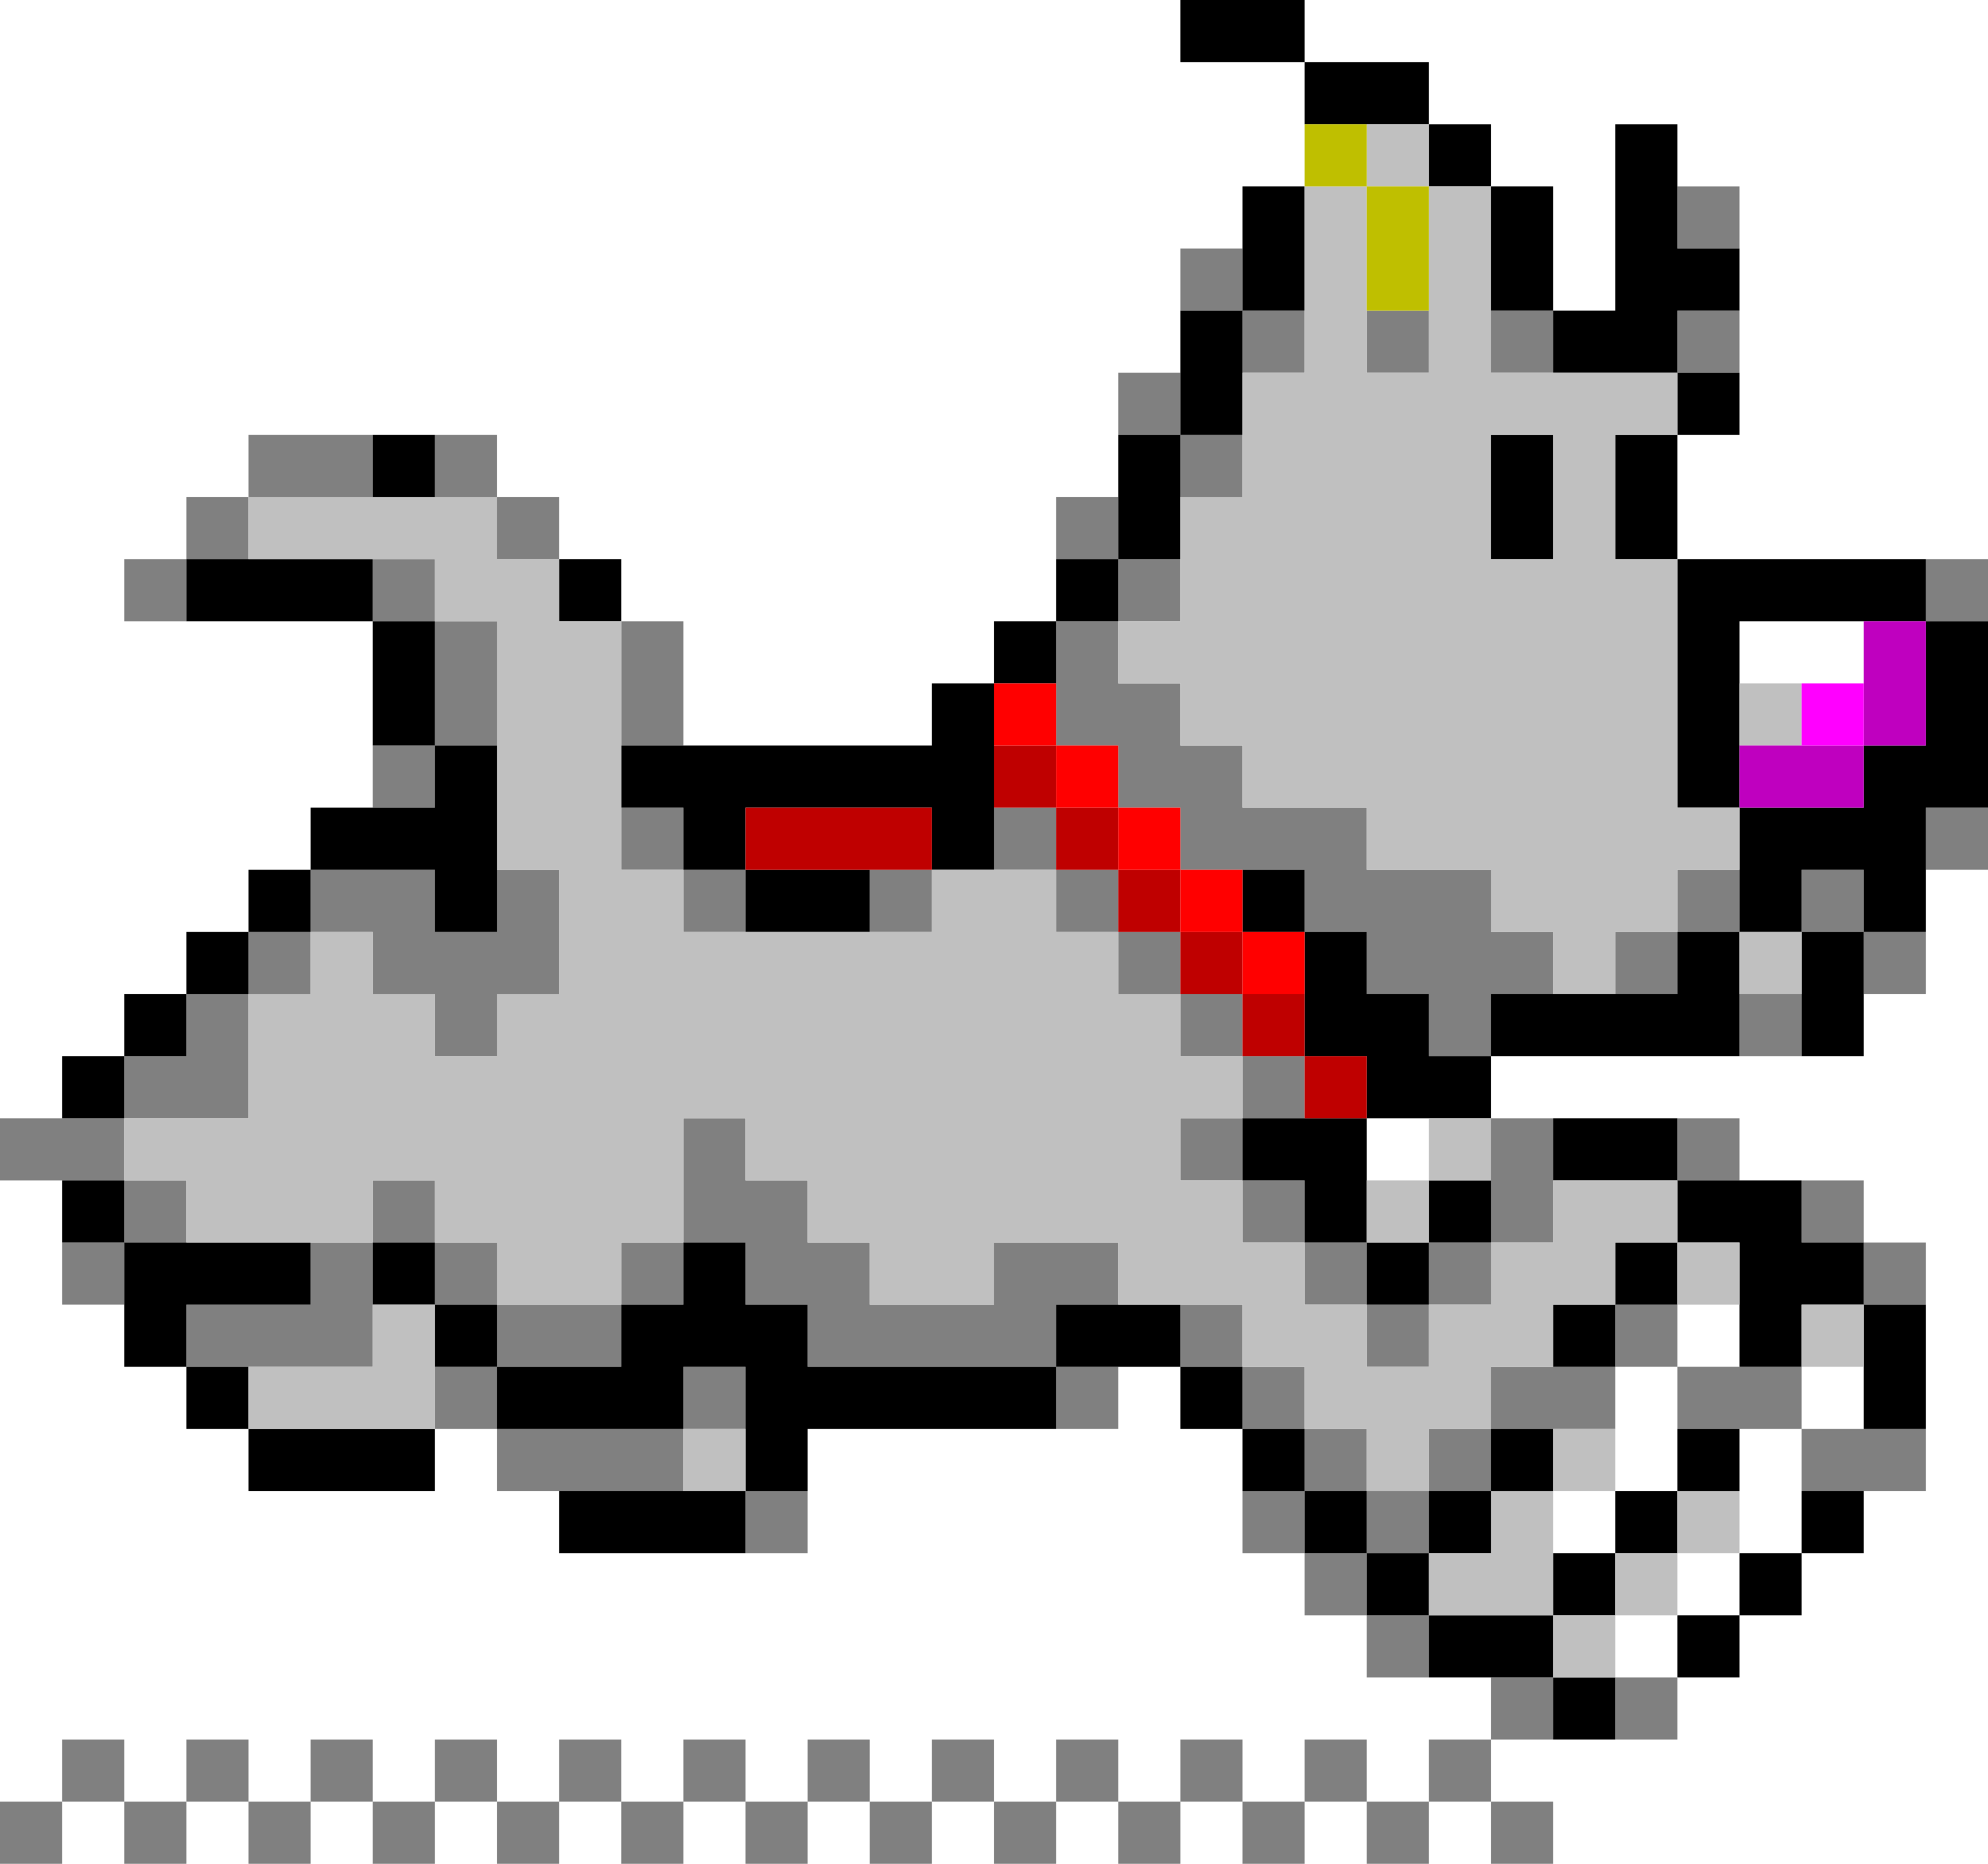
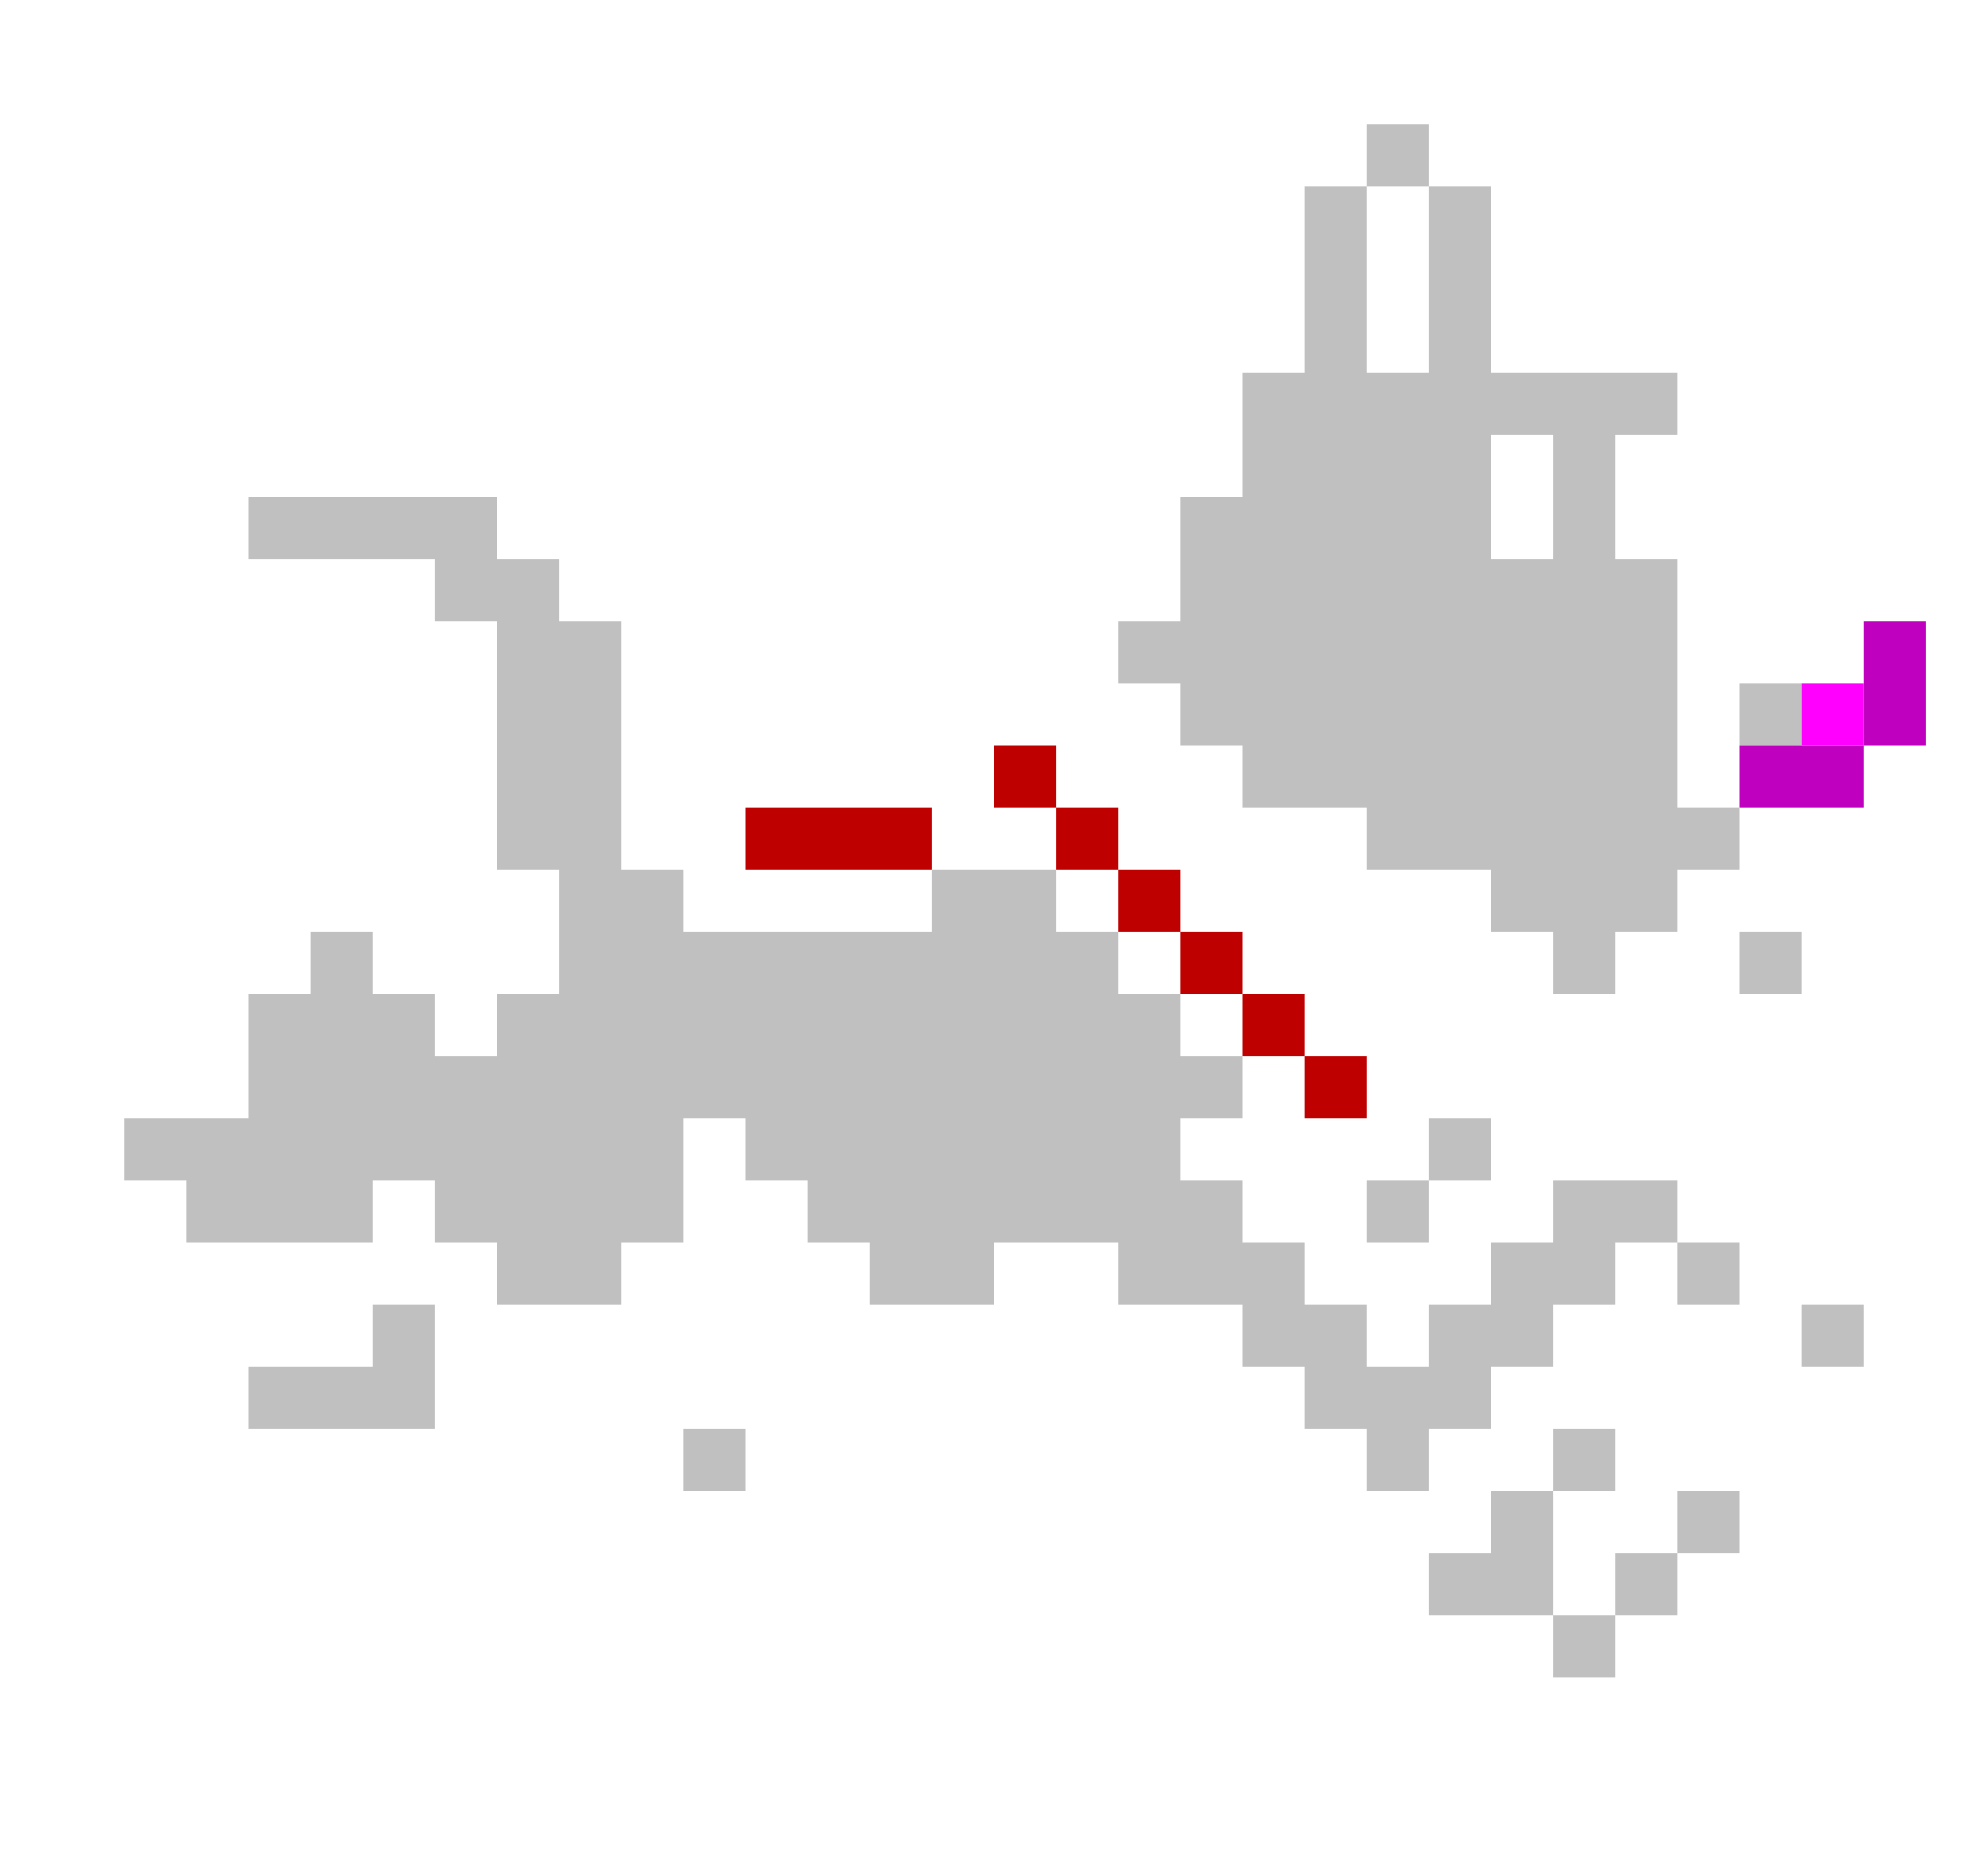
<svg xmlns="http://www.w3.org/2000/svg" height="30.0px" width="32.0px">
  <g transform="matrix(1.0, 0.0, 0.0, 1.0, 15.55, 15.0)">
-     <path d="M-8.55 -8.0 L-7.55 -8.0 -7.55 -7.0 -6.55 -7.0 -6.55 -6.0 -7.55 -6.0 -7.55 -7.0 -8.55 -7.0 -8.55 -8.0 M-5.55 -5.0 L-4.55 -5.0 -4.55 -3.0 -5.55 -3.0 -5.55 -5.0 M1.45 -6.0 L1.45 -7.0 2.45 -7.0 2.45 -6.0 3.45 -6.0 3.45 -5.0 2.45 -5.0 2.45 -4.0 3.45 -4.0 3.45 -3.0 4.45 -3.0 4.45 -2.0 6.45 -2.0 6.45 -1.0 8.45 -1.0 8.45 0.0 9.45 0.0 9.45 1.0 8.45 1.0 8.45 2.0 7.45 2.0 7.45 1.0 6.45 1.0 6.45 0.0 5.45 0.0 5.45 -1.0 4.45 -1.0 3.45 -1.0 3.45 -2.0 2.45 -2.0 2.45 -3.0 1.45 -3.0 1.45 -4.0 1.45 -5.0 2.45 -5.0 2.45 -6.0 1.45 -6.0 M2.45 -8.0 L2.45 -9.0 3.45 -9.0 3.45 -8.0 4.45 -8.0 4.45 -7.0 3.45 -7.0 3.45 -8.0 2.45 -8.0 M3.45 -10.0 L3.45 -11.0 4.45 -11.0 4.45 -10.0 5.45 -10.0 5.45 -9.0 4.45 -9.0 4.45 -10.0 3.45 -10.0 M11.45 -12.0 L12.45 -12.0 12.45 -11.0 11.45 -11.0 11.45 -12.0 M12.45 -10.0 L12.45 -9.0 11.45 -9.0 11.45 -10.0 12.45 -10.0 M15.45 -6.0 L16.45 -6.0 16.45 -5.0 15.45 -5.0 15.45 -6.0 M16.45 -2.0 L16.45 -1.0 15.45 -1.0 15.45 -2.0 16.45 -2.0 M15.45 0.0 L15.45 1.0 14.45 1.0 14.45 0.0 13.45 0.0 13.45 -1.0 14.45 -1.0 14.45 0.0 15.45 0.0 M13.45 2.0 L12.45 2.0 12.45 1.0 13.45 1.0 13.45 2.0 M8.45 3.0 L9.45 3.0 9.45 4.0 9.45 5.0 8.45 5.0 8.45 6.0 7.45 6.0 7.45 7.0 6.45 7.0 6.45 6.0 5.45 6.0 5.45 5.0 4.45 5.0 4.45 4.0 3.45 4.0 3.45 3.0 4.45 3.0 4.45 2.0 3.45 2.0 3.45 1.0 2.45 1.0 2.45 0.0 1.45 0.0 1.45 -1.0 0.45 -1.0 0.45 -2.0 1.45 -2.0 1.45 -1.0 2.45 -1.0 2.45 0.0 3.45 0.0 3.45 1.0 4.45 1.0 4.45 2.0 5.45 2.0 5.45 3.0 4.45 3.0 4.45 4.0 5.45 4.0 5.45 5.0 6.45 5.0 6.45 6.0 7.45 6.0 7.45 5.0 8.45 5.0 8.45 4.0 8.45 3.0 M11.45 3.0 L12.45 3.0 12.45 4.0 11.45 4.0 11.45 3.0 M13.45 4.0 L14.45 4.0 14.45 5.0 15.45 5.0 15.45 6.0 14.45 6.0 14.45 5.0 13.45 5.0 13.45 4.0 M15.45 8.0 L15.45 9.0 14.45 9.0 13.45 9.0 13.45 8.0 14.45 8.0 15.45 8.0 M11.45 12.0 L11.45 13.0 10.45 13.0 10.45 12.0 11.45 12.0 M9.45 13.0 L8.45 13.0 8.45 14.0 9.45 14.0 9.45 15.0 8.45 15.0 8.45 14.0 7.45 14.0 7.45 15.0 6.45 15.0 6.45 14.0 5.45 14.0 5.45 15.0 4.45 15.0 4.45 14.0 3.45 14.0 3.45 15.0 2.45 15.0 2.45 14.0 1.45 14.0 1.45 15.0 0.45 15.0 0.45 14.0 -0.55 14.0 -0.55 15.0 -1.55 15.0 -1.55 14.0 -2.55 14.0 -2.55 15.0 -3.55 15.0 -3.55 14.0 -4.55 14.0 -4.55 15.0 -5.55 15.0 -5.55 14.0 -6.55 14.0 -6.55 15.0 -7.55 15.0 -7.55 14.0 -8.55 14.0 -8.55 15.0 -9.55 15.0 -9.55 14.0 -10.55 14.0 -10.55 15.0 -11.55 15.0 -11.55 14.0 -12.55 14.0 -12.55 15.0 -13.55 15.0 -13.55 14.0 -14.55 14.0 -14.55 15.0 -15.55 15.0 -15.55 14.0 -14.55 14.0 -14.55 13.0 -13.55 13.0 -13.55 14.0 -12.55 14.0 -12.55 13.0 -11.55 13.0 -11.55 14.0 -10.55 14.0 -10.55 13.0 -9.55 13.0 -9.55 14.0 -8.55 14.0 -8.55 13.0 -7.55 13.0 -7.55 14.0 -6.55 14.0 -6.55 13.0 -5.55 13.0 -5.55 14.0 -4.55 14.0 -4.55 13.0 -3.55 13.0 -3.55 14.0 -2.55 14.0 -2.55 13.0 -1.55 13.0 -1.55 14.0 -0.55 14.0 -0.55 13.0 0.45 13.0 0.45 14.0 1.45 14.0 1.45 13.0 2.45 13.0 2.45 14.0 3.45 14.0 3.45 13.0 4.45 13.0 4.45 14.0 5.45 14.0 5.45 13.0 6.45 13.0 6.45 14.0 7.45 14.0 7.45 13.0 8.45 13.0 8.45 12.0 9.45 12.0 9.45 13.0 M7.45 12.0 L6.45 12.0 6.45 11.0 5.45 11.0 5.45 10.0 4.45 10.0 4.45 9.0 5.45 9.0 5.45 10.0 6.45 10.0 6.45 9.0 5.45 9.0 5.45 8.0 4.45 8.0 4.45 7.0 3.45 7.0 3.45 6.0 4.45 6.0 4.45 7.0 5.45 7.0 5.45 8.0 6.45 8.0 6.45 9.0 7.45 9.0 7.45 8.0 8.45 8.0 8.45 7.0 9.45 7.0 10.45 7.0 10.45 6.0 11.45 6.0 11.45 7.0 12.45 7.0 13.45 7.0 13.45 8.0 12.45 8.0 11.45 8.0 11.45 7.0 10.45 7.0 10.45 8.0 9.45 8.0 8.45 8.0 8.45 9.0 7.45 9.0 7.45 10.0 6.45 10.0 6.45 11.0 7.45 11.0 7.45 12.0 M2.45 7.0 L2.45 8.0 1.45 8.0 1.45 7.0 -2.55 7.0 -2.55 6.0 -3.55 6.0 -3.55 5.0 -4.55 5.0 -4.55 6.0 -5.55 6.0 -5.55 7.0 -7.55 7.0 -7.55 8.0 -4.55 8.0 -4.55 7.0 -3.55 7.0 -3.55 8.0 -4.55 8.0 -4.55 9.0 -6.55 9.0 -7.55 9.0 -7.55 8.0 -8.55 8.0 -8.55 7.0 -7.55 7.0 -7.55 6.0 -8.55 6.0 -8.55 5.0 -7.55 5.0 -7.55 6.0 -5.55 6.0 -5.55 5.0 -4.55 5.0 -4.55 3.0 -3.55 3.0 -3.55 4.0 -2.55 4.0 -2.55 5.0 -1.55 5.0 -1.55 6.0 0.45 6.0 0.45 5.0 2.45 5.0 2.45 6.0 1.45 6.0 1.45 7.0 2.45 7.0 M-2.55 9.0 L-2.55 10.0 -3.55 10.0 -3.55 9.0 -2.55 9.0 M-13.55 6.0 L-14.55 6.0 -14.55 5.0 -13.55 5.0 -13.55 4.0 -14.55 4.0 -15.55 4.0 -15.55 3.0 -14.55 3.0 -13.55 3.0 -13.55 2.0 -12.55 2.0 -12.55 1.0 -11.55 1.0 -11.55 0.0 -10.55 0.0 -10.55 -1.0 -8.55 -1.0 -8.55 0.0 -7.55 0.0 -7.55 -1.0 -6.55 -1.0 -6.55 1.0 -7.55 1.0 -7.55 2.0 -8.55 2.0 -8.55 1.0 -9.55 1.0 -9.55 0.0 -10.55 0.0 -10.55 1.0 -11.55 1.0 -11.55 3.0 -13.55 3.0 -13.55 4.0 -12.55 4.0 -12.55 5.0 -13.55 5.0 -13.55 6.0 M-9.55 -2.0 L-9.55 -3.0 -8.55 -3.0 -8.55 -2.0 -9.55 -2.0 M-12.55 -5.0 L-13.55 -5.0 -13.55 -6.0 -12.55 -6.0 -12.55 -7.0 -11.55 -7.0 -11.55 -8.0 -9.55 -8.0 -9.55 -7.0 -11.55 -7.0 -11.55 -6.0 -12.55 -6.0 -12.55 -5.0 M-9.55 -6.0 L-8.55 -6.0 -8.55 -5.0 -7.55 -5.0 -7.55 -3.0 -8.55 -3.0 -8.55 -5.0 -9.55 -5.0 -9.55 -6.0 M-10.55 5.0 L-9.55 5.0 -9.55 4.0 -8.55 4.0 -8.55 5.0 -9.55 5.0 -9.55 6.0 -9.55 7.0 -11.55 7.0 -12.55 7.0 -12.55 6.0 -10.55 6.0 -10.55 5.0 M-0.55 -1.0 L-0.55 0.0 -1.55 0.0 -1.55 -1.0 -0.55 -1.0 M-3.55 0.0 L-4.55 0.0 -4.55 -1.0 -5.55 -1.0 -5.55 -2.0 -4.55 -2.0 -4.55 -1.0 -3.55 -1.0 -3.55 0.0 M7.45 -10.0 L7.45 -9.0 6.45 -9.0 6.45 -10.0 7.45 -10.0 M10.45 1.0 L10.45 0.0 11.45 0.0 11.45 -1.0 12.45 -1.0 12.45 0.0 11.45 0.0 11.45 1.0 10.45 1.0 M9.45 -9.0 L8.45 -9.0 8.45 -10.0 9.45 -10.0 9.45 -9.0" fill="#808080" fill-rule="evenodd" stroke="none" />
-     <path d="M-6.55 -6.0 L-5.55 -6.0 -5.55 -5.0 -6.55 -5.0 -6.55 -6.0 M-4.55 -3.0 L-0.55 -3.0 -0.55 -4.0 0.45 -4.0 0.45 -5.0 1.45 -5.0 1.45 -6.0 2.45 -6.0 2.45 -5.0 1.45 -5.0 1.45 -4.0 0.45 -4.0 0.45 -3.0 0.45 -2.0 0.45 -1.0 -0.55 -1.0 -0.55 -2.0 -3.55 -2.0 -3.55 -1.0 -4.55 -1.0 -4.55 -2.0 -5.55 -2.0 -5.55 -3.0 -4.55 -3.0 M2.45 -7.0 L2.45 -8.0 3.45 -8.0 3.45 -7.0 3.45 -6.0 2.45 -6.0 2.45 -7.0 M3.45 -9.0 L3.45 -10.0 4.45 -10.0 4.45 -9.0 4.45 -8.0 3.45 -8.0 3.45 -9.0 M4.45 -11.0 L4.45 -12.0 5.45 -12.0 5.45 -10.0 4.45 -10.0 4.45 -11.0 M5.45 -13.0 L5.45 -14.0 3.45 -14.0 3.45 -15.0 5.45 -15.0 5.45 -14.0 7.45 -14.0 7.45 -13.0 8.45 -13.0 8.45 -12.0 9.45 -12.0 9.45 -10.0 10.45 -10.0 10.45 -13.0 11.45 -13.0 11.45 -12.0 11.45 -11.0 12.45 -11.0 12.45 -10.0 11.45 -10.0 11.45 -9.0 12.45 -9.0 12.45 -8.0 11.45 -8.0 11.45 -6.0 15.45 -6.0 15.45 -5.0 14.45 -5.0 12.45 -5.0 12.45 -4.0 12.45 -3.0 12.45 -2.0 14.45 -2.0 14.45 -3.0 15.45 -3.0 15.45 -5.0 16.45 -5.0 16.45 -2.0 15.45 -2.0 15.45 -1.0 15.45 0.0 14.45 0.0 14.45 -1.0 13.45 -1.0 13.45 0.0 12.45 0.0 12.45 -1.0 12.45 -2.0 11.45 -2.0 11.45 -6.0 10.45 -6.0 10.45 -8.0 11.45 -8.0 11.45 -9.0 9.45 -9.0 9.45 -10.0 8.45 -10.0 8.45 -12.0 7.45 -12.0 7.45 -13.0 6.45 -13.0 5.45 -13.0 M14.45 1.0 L14.45 2.0 13.45 2.0 13.45 1.0 13.45 0.0 14.45 0.0 14.45 1.0 M12.45 2.0 L8.45 2.0 8.45 3.0 7.45 3.0 6.45 3.0 6.45 2.0 5.45 2.0 5.45 1.0 5.45 0.0 4.45 0.0 4.45 -1.0 5.45 -1.0 5.45 0.0 6.45 0.0 6.45 1.0 7.45 1.0 7.45 2.0 8.45 2.0 8.45 1.0 9.45 1.0 10.45 1.0 11.45 1.0 11.45 0.0 12.45 0.0 12.45 1.0 12.45 2.0 M9.45 3.0 L11.45 3.0 11.45 4.0 12.45 4.0 13.45 4.0 13.45 5.0 14.45 5.0 14.45 6.0 13.45 6.0 13.45 7.0 12.45 7.0 12.45 6.0 12.45 5.0 11.45 5.0 11.45 4.0 9.45 4.0 9.45 3.0 M15.45 6.0 L15.45 8.0 14.45 8.0 14.45 7.0 14.45 6.0 15.45 6.0 M14.45 9.0 L14.45 10.0 13.45 10.0 13.45 11.0 12.45 11.0 12.45 12.0 11.45 12.0 11.45 11.0 12.45 11.0 12.45 10.0 13.45 10.0 13.45 9.0 14.45 9.0 M10.45 13.0 L9.45 13.0 9.45 12.0 8.45 12.0 7.45 12.0 7.45 11.0 6.45 11.0 6.45 10.0 7.45 10.0 7.45 9.0 8.45 9.0 8.45 8.0 9.45 8.0 9.45 9.0 8.45 9.0 8.45 10.0 7.45 10.0 7.45 11.0 9.45 11.0 9.45 10.0 10.45 10.0 10.45 9.0 11.45 9.0 11.45 8.0 12.45 8.0 12.45 9.0 11.45 9.0 11.45 10.0 10.45 10.0 10.45 11.0 9.45 11.0 9.45 12.0 10.45 12.0 10.45 13.0 M4.45 9.0 L4.45 8.0 3.45 8.0 3.45 7.0 2.45 7.0 1.45 7.0 1.45 6.0 2.45 6.0 3.45 6.0 3.45 7.0 4.45 7.0 4.45 8.0 5.45 8.0 5.45 9.0 6.45 9.0 6.45 10.0 5.45 10.0 5.45 9.0 4.45 9.0 M1.45 8.0 L-2.55 8.0 -2.55 9.0 -3.55 9.0 -3.55 8.0 -3.55 7.0 -4.55 7.0 -4.55 8.0 -7.55 8.0 -7.55 7.0 -5.55 7.0 -5.55 6.0 -4.55 6.0 -4.55 5.0 -3.55 5.0 -3.55 6.0 -2.55 6.0 -2.55 7.0 1.45 7.0 1.45 8.0 M-3.55 10.0 L-6.55 10.0 -6.55 9.0 -4.55 9.0 -3.55 9.0 -3.55 10.0 M-8.55 8.0 L-8.55 9.0 -11.55 9.0 -11.55 8.0 -12.55 8.0 -12.55 7.0 -13.55 7.0 -13.55 6.0 -13.55 5.0 -12.55 5.0 -10.55 5.0 -10.55 6.0 -12.55 6.0 -12.55 7.0 -11.55 7.0 -11.55 8.0 -8.55 8.0 M-14.55 5.0 L-14.55 4.0 -13.55 4.0 -13.55 5.0 -14.55 5.0 M-14.55 3.0 L-14.55 2.0 -13.55 2.0 -13.55 1.0 -12.55 1.0 -12.55 0.0 -11.55 0.0 -11.55 -1.0 -10.55 -1.0 -10.55 -2.0 -9.55 -2.0 -8.55 -2.0 -8.55 -3.0 -9.55 -3.0 -9.55 -5.0 -12.55 -5.0 -12.55 -6.0 -11.55 -6.0 -9.55 -6.0 -9.55 -5.0 -8.55 -5.0 -8.55 -3.0 -7.55 -3.0 -7.55 -1.0 -7.55 0.0 -8.55 0.0 -8.55 -1.0 -10.55 -1.0 -10.55 0.0 -11.55 0.0 -11.55 1.0 -12.55 1.0 -12.55 2.0 -13.55 2.0 -13.55 3.0 -14.55 3.0 M-9.55 -8.0 L-8.55 -8.0 -8.55 -7.0 -9.55 -7.0 -9.55 -8.0 M9.45 7.0 L9.45 6.0 10.45 6.0 10.45 5.0 11.45 5.0 11.45 6.0 10.45 6.0 10.45 7.0 9.45 7.0 M-1.55 0.0 L-3.55 0.0 -3.55 -1.0 -1.55 -1.0 -1.55 0.0 M8.45 4.0 L8.45 5.0 7.45 5.0 7.45 6.0 6.45 6.0 6.45 5.0 5.45 5.0 5.45 4.0 4.45 4.0 4.45 3.0 5.45 3.0 6.45 3.0 6.45 4.0 6.45 5.0 7.45 5.0 7.45 4.0 8.45 4.0 M9.45 -8.0 L9.45 -6.0 8.45 -6.0 8.45 -8.0 9.45 -8.0 M-8.55 5.0 L-8.55 6.0 -7.55 6.0 -7.55 7.0 -8.55 7.0 -8.55 6.0 -9.55 6.0 -9.55 5.0 -8.55 5.0" fill="#000000" fill-rule="evenodd" stroke="none" />
    <path d="M-8.55 -7.0 L-7.55 -7.0 -7.55 -6.0 -6.55 -6.0 -6.55 -5.0 -5.55 -5.0 -5.55 -3.0 -5.55 -2.0 -5.55 -1.0 -4.55 -1.0 -4.55 0.0 -3.55 0.0 -1.55 0.0 -0.55 0.0 -0.55 -1.0 0.45 -1.0 1.45 -1.0 1.45 0.0 2.45 0.0 2.45 1.0 3.45 1.0 3.45 2.0 4.45 2.0 4.45 3.0 3.45 3.0 3.45 4.0 4.45 4.0 4.45 5.0 5.45 5.0 5.45 6.0 6.45 6.0 6.45 7.0 7.45 7.0 7.45 6.0 8.45 6.0 8.45 5.0 9.45 5.0 9.45 4.0 11.45 4.0 11.45 5.0 10.45 5.0 10.45 6.0 9.45 6.0 9.45 7.0 8.45 7.0 8.45 8.0 7.45 8.0 7.45 9.0 6.45 9.0 6.45 8.0 5.45 8.0 5.45 7.0 4.45 7.0 4.45 6.0 3.45 6.0 2.45 6.0 2.45 5.0 0.45 5.0 0.45 6.0 -1.55 6.0 -1.55 5.0 -2.55 5.0 -2.55 4.0 -3.55 4.0 -3.55 3.0 -4.55 3.0 -4.55 5.0 -5.55 5.0 -5.55 6.0 -7.55 6.0 -7.55 5.0 -8.55 5.0 -8.55 4.0 -9.55 4.0 -9.55 5.0 -10.55 5.0 -12.55 5.0 -12.55 4.0 -13.55 4.0 -13.55 3.0 -11.55 3.0 -11.55 1.0 -10.55 1.0 -10.55 0.0 -9.55 0.0 -9.55 1.0 -8.55 1.0 -8.55 2.0 -7.55 2.0 -7.55 1.0 -6.55 1.0 -6.55 -1.0 -7.55 -1.0 -7.55 -3.0 -7.55 -5.0 -8.55 -5.0 -8.55 -6.0 -9.55 -6.0 -11.55 -6.0 -11.55 -7.0 -9.55 -7.0 -8.55 -7.0 M5.45 -12.0 L6.45 -12.0 6.45 -13.0 7.45 -13.0 7.45 -12.0 6.45 -12.0 6.45 -10.0 6.45 -9.0 7.45 -9.0 7.45 -10.0 7.45 -12.0 8.45 -12.0 8.45 -10.0 8.45 -9.0 9.45 -9.0 11.45 -9.0 11.45 -8.0 10.45 -8.0 10.45 -6.0 11.45 -6.0 11.45 -2.0 12.45 -2.0 12.45 -1.0 11.45 -1.0 11.45 0.0 10.45 0.0 10.45 1.0 9.45 1.0 9.45 0.0 8.45 0.0 8.45 -1.0 6.45 -1.0 6.45 -2.0 4.45 -2.0 4.45 -3.0 3.45 -3.0 3.45 -4.0 2.45 -4.0 2.45 -5.0 3.45 -5.0 3.45 -6.0 3.45 -7.0 4.45 -7.0 4.45 -8.0 4.45 -9.0 5.45 -9.0 5.45 -10.0 5.45 -12.0 M7.45 3.0 L8.45 3.0 8.45 4.0 7.45 4.0 7.45 5.0 6.45 5.0 6.45 4.0 7.45 4.0 7.45 3.0 M9.45 -8.0 L8.45 -8.0 8.45 -6.0 9.45 -6.0 9.45 -8.0 M13.45 -4.0 L13.45 -3.0 12.45 -3.0 12.45 -4.0 13.45 -4.0 M12.45 0.0 L13.45 0.0 13.45 1.0 12.45 1.0 12.45 0.0 M11.45 5.0 L12.45 5.0 12.45 6.0 11.45 6.0 11.45 5.0 M13.45 7.0 L13.45 6.0 14.45 6.0 14.45 7.0 13.45 7.0 M10.45 8.0 L10.45 9.0 9.45 9.0 9.45 8.0 10.45 8.0 M9.45 9.0 L9.45 10.0 9.45 11.0 7.45 11.0 7.45 10.0 8.45 10.0 8.45 9.0 9.45 9.0 M9.45 12.0 L9.45 11.0 10.45 11.0 10.45 10.0 11.45 10.0 11.45 9.0 12.45 9.0 12.45 10.0 11.45 10.0 11.45 11.0 10.45 11.0 10.45 12.0 9.45 12.0 M-3.55 8.0 L-3.55 9.0 -4.55 9.0 -4.55 8.0 -3.55 8.0 M-8.55 7.0 L-8.55 8.0 -11.55 8.0 -11.55 7.0 -9.55 7.0 -9.55 6.0 -8.55 6.0 -8.55 7.0" fill="#c0c0c0" fill-rule="evenodd" stroke="none" />
-     <path d="M5.45 -12.0 L5.45 -13.0 6.45 -13.0 6.45 -12.0 5.45 -12.0 M6.45 -12.0 L7.45 -12.0 7.45 -10.0 6.45 -10.0 6.45 -12.0" fill="#bfbf00" fill-rule="evenodd" stroke="none" />
    <path d="M-3.55 -1.0 L-3.55 -2.0 -0.55 -2.0 -0.55 -1.0 -1.55 -1.0 -3.55 -1.0 M1.45 -3.0 L1.45 -2.0 2.45 -2.0 2.45 -1.0 1.45 -1.0 1.45 -2.0 0.45 -2.0 0.45 -3.0 1.45 -3.0 M2.45 0.0 L2.45 -1.0 3.45 -1.0 3.45 0.0 4.45 0.0 4.45 1.0 3.45 1.0 3.45 0.0 2.45 0.0 M5.45 1.0 L5.45 2.0 6.45 2.0 6.45 3.0 5.45 3.0 5.45 2.0 4.45 2.0 4.45 1.0 5.45 1.0" fill="#bf0000" fill-rule="evenodd" stroke="none" />
-     <path d="M1.45 -3.0 L2.45 -3.0 2.45 -2.0 1.45 -2.0 1.45 -3.0 0.45 -3.0 0.45 -4.0 1.45 -4.0 1.45 -3.0 M2.45 -2.0 L3.45 -2.0 3.45 -1.0 4.45 -1.0 4.45 0.0 3.45 0.0 3.45 -1.0 2.45 -1.0 2.45 -2.0 M4.45 1.0 L4.45 0.0 5.45 0.0 5.45 1.0 4.45 1.0" fill="#ff0000" fill-rule="evenodd" stroke="none" />
    <path d="M14.45 -5.0 L15.45 -5.0 15.45 -3.0 14.45 -3.0 14.45 -2.0 12.45 -2.0 12.45 -3.0 13.45 -3.0 14.45 -3.0 14.45 -4.0 14.45 -5.0" fill="#bf00bf" fill-rule="evenodd" stroke="none" />
    <path d="M14.45 -4.0 L14.45 -3.0 13.45 -3.0 13.45 -4.0 14.45 -4.0" fill="#ff00ff" fill-rule="evenodd" stroke="none" />
  </g>
</svg>